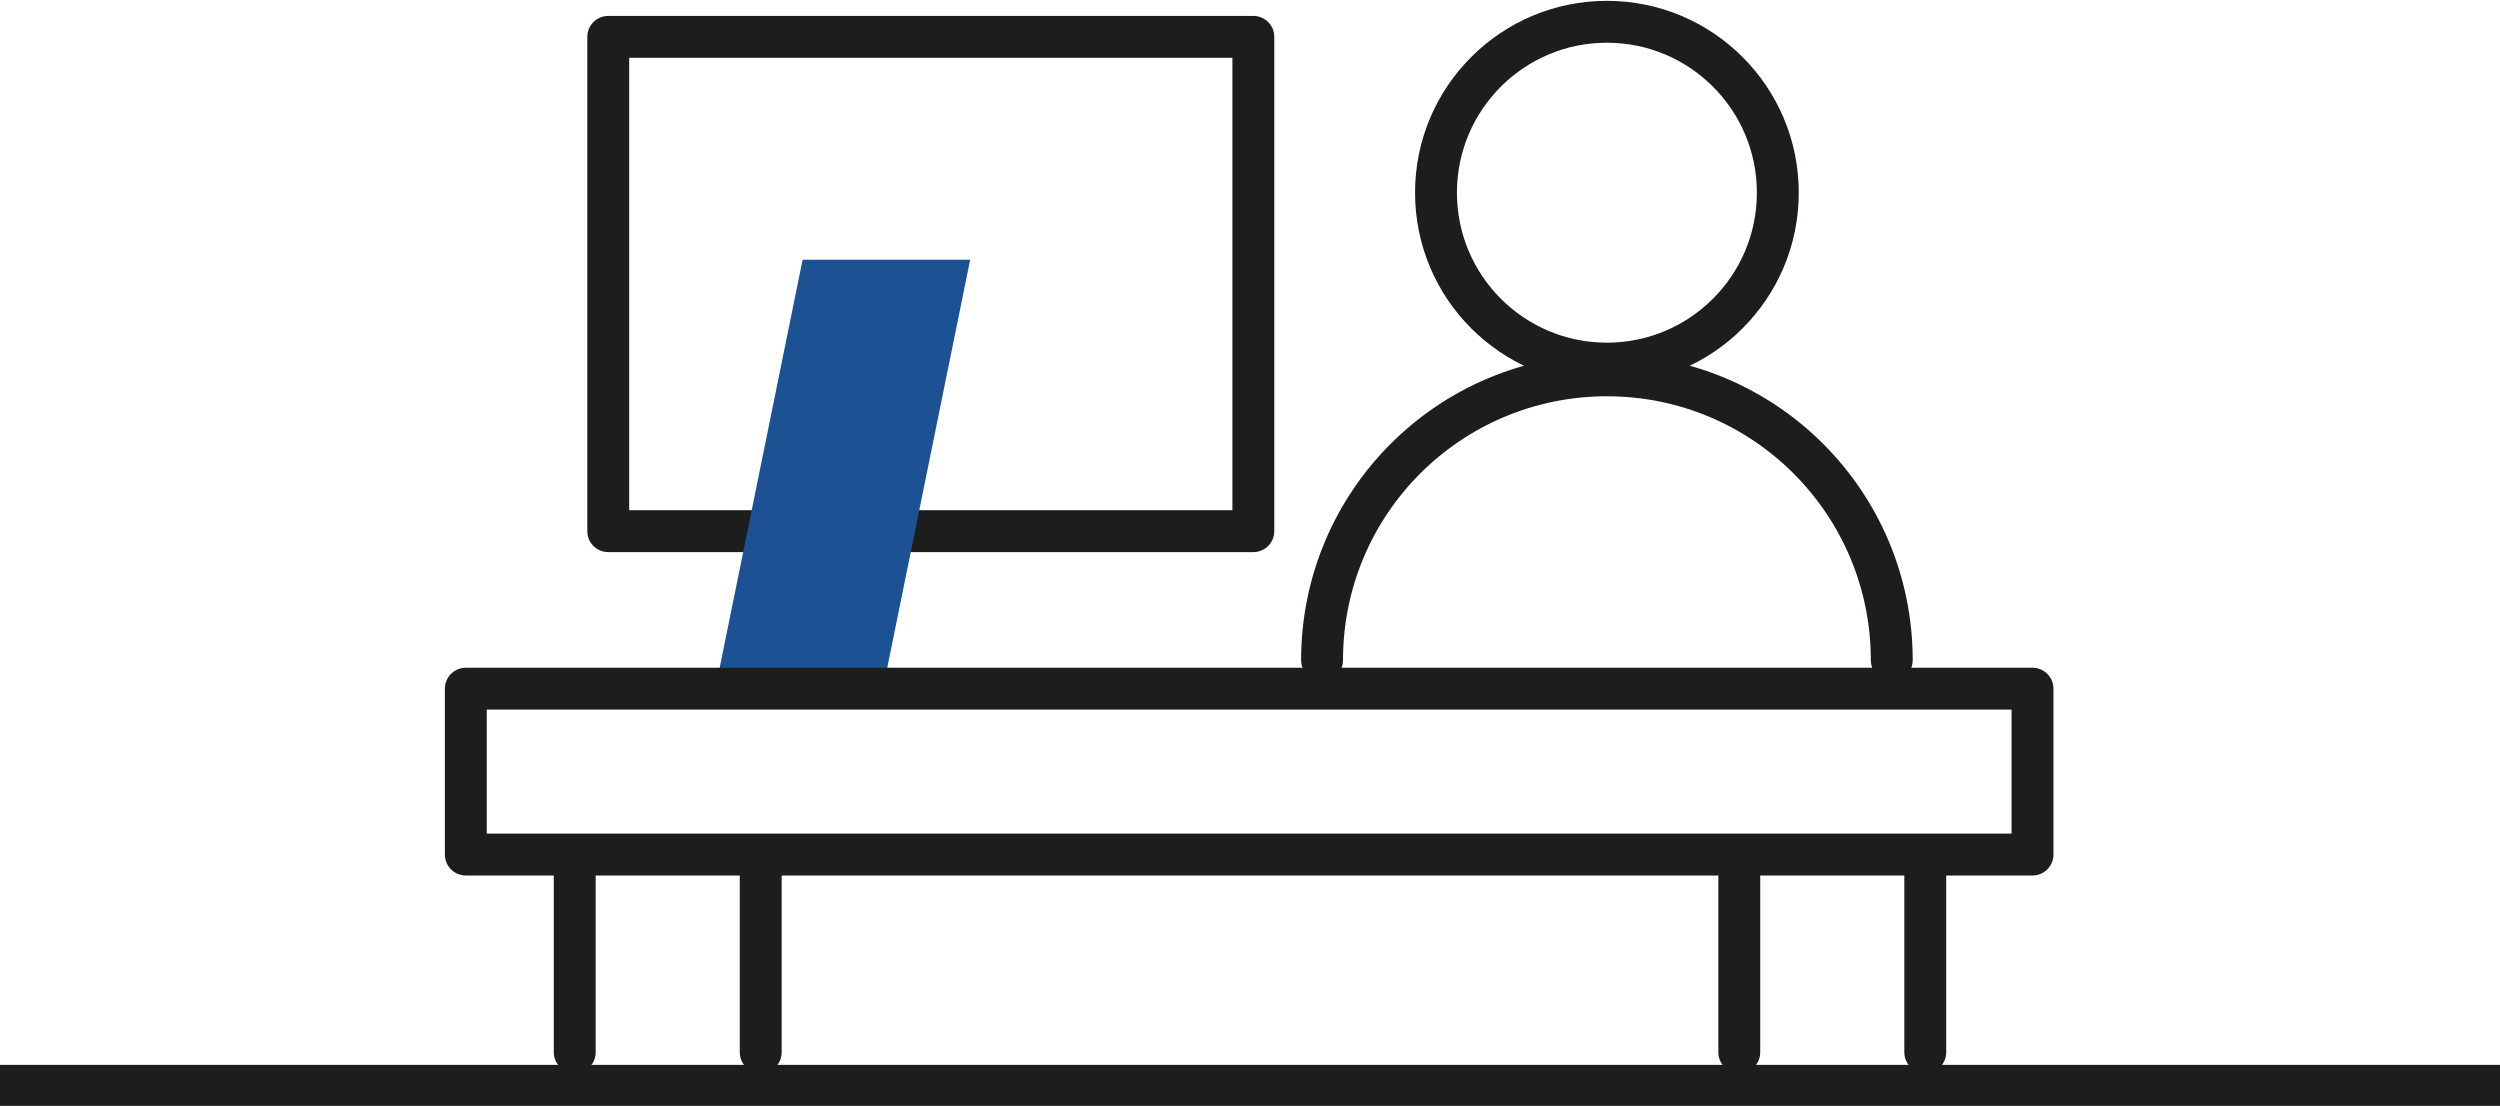
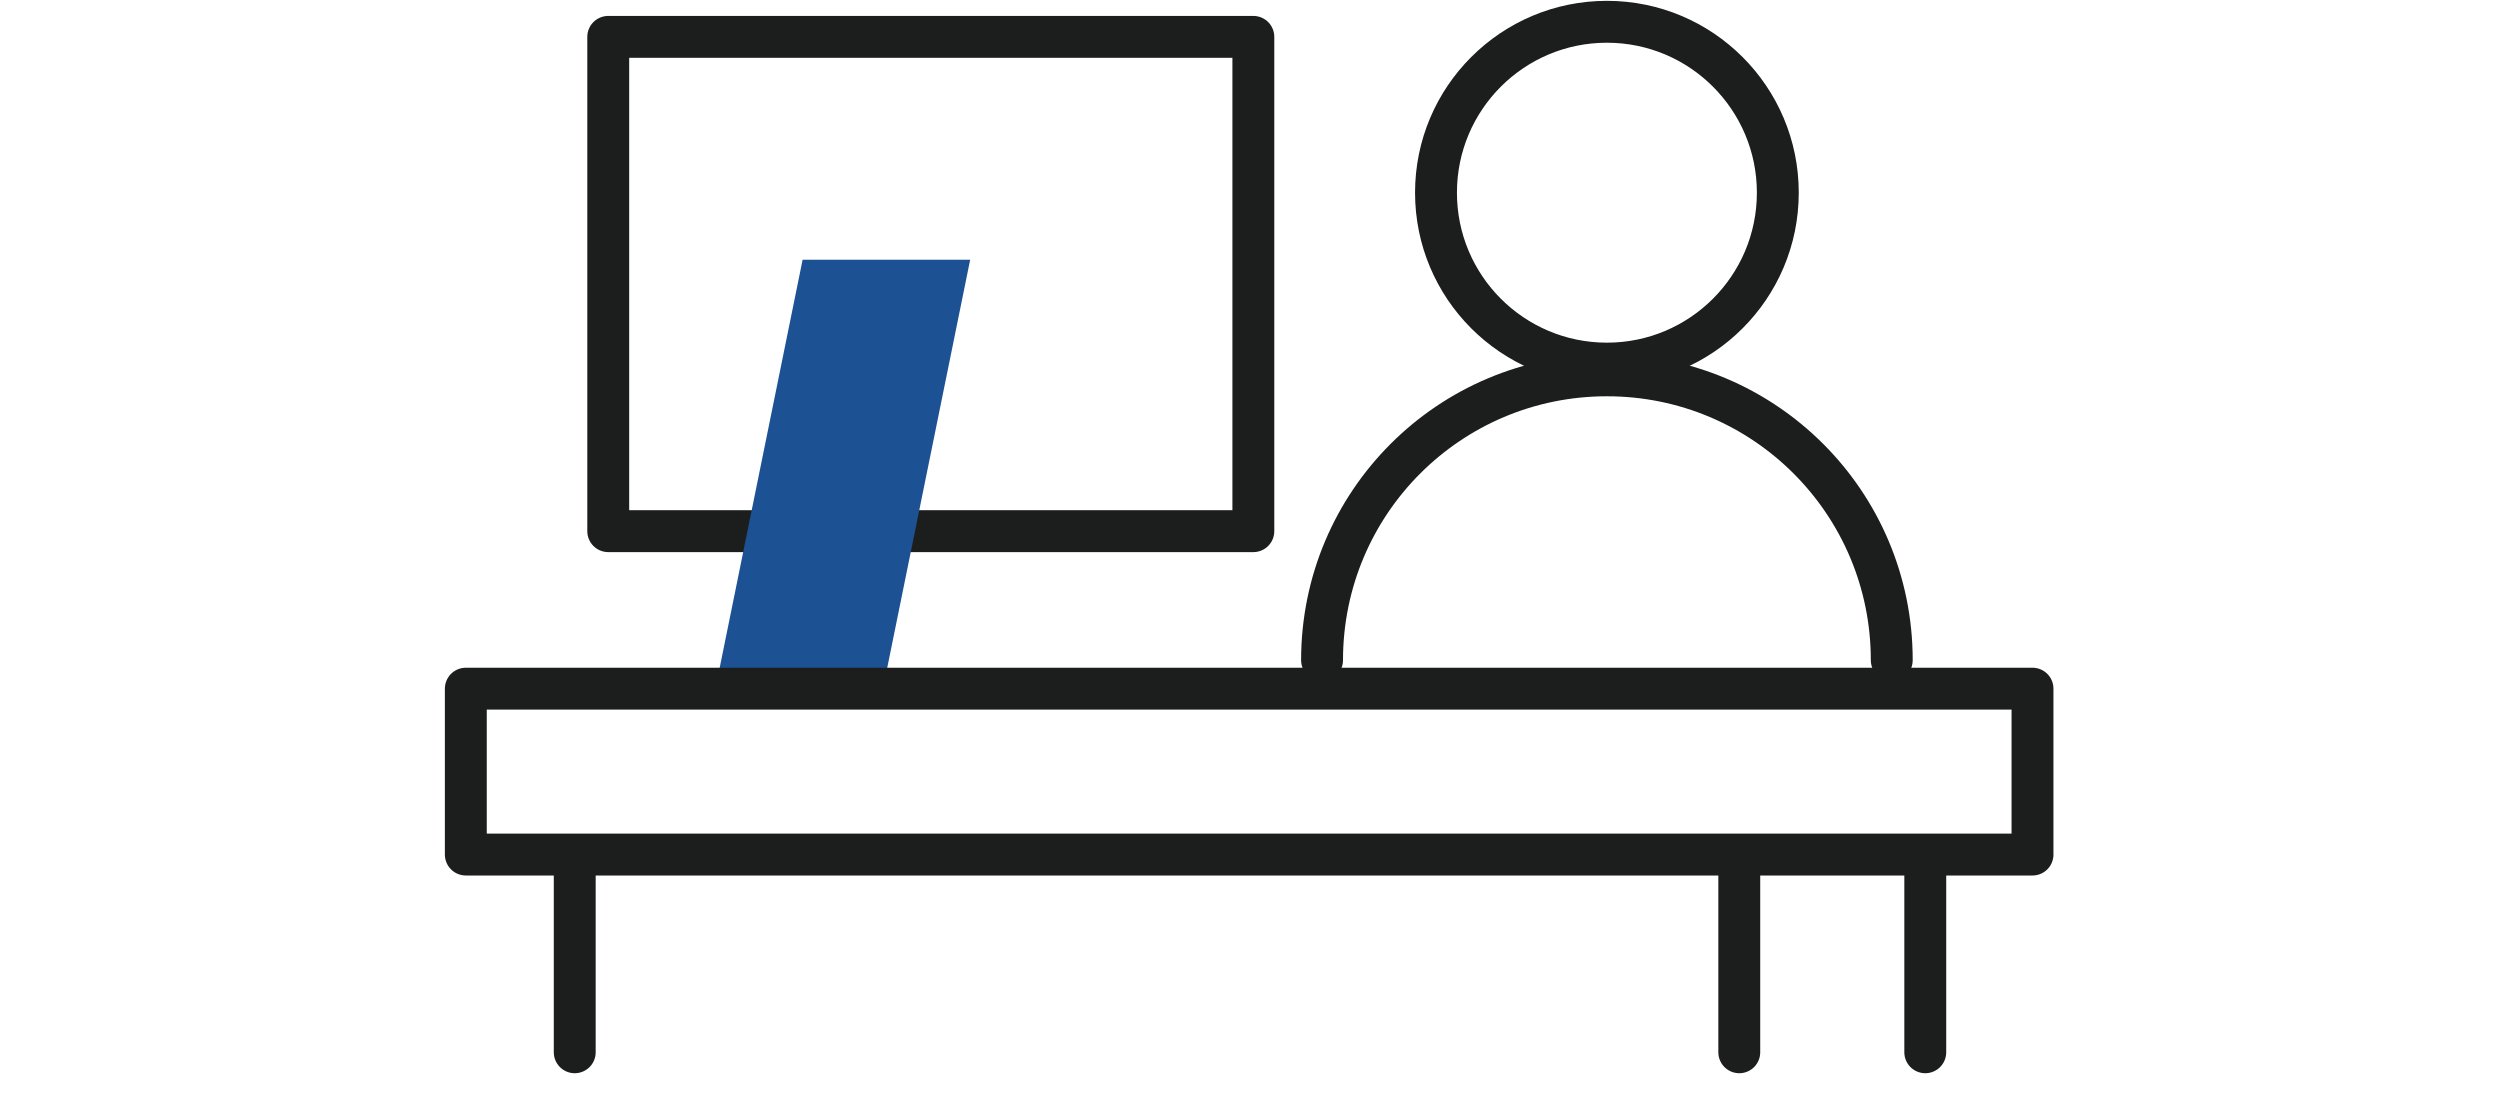
<svg xmlns="http://www.w3.org/2000/svg" version="1.1" id="Layer_2_00000096750386177533448350000000770775241811298432_" x="0px" y="0px" viewBox="0 0 149.2 66" style="enable-background:new 0 0 149.2 66;" xml:space="preserve">
  <style type="text/css">
	.st0{fill:none;stroke:#1B1E1C;stroke-width:2.5;stroke-miterlimit:10;}
	.st1{fill:none;stroke:#1C1E1D;stroke-width:2.5;stroke-linecap:round;stroke-linejoin:round;}
	.st2{fill:#1C5194;}
</style>
  <g id="_레이어_1">
-     <line class="st0" x1="0" y1="64.8" x2="149.2" y2="64.8" />
    <g>
      <g>
        <g>
          <rect x="36.3" y="2.2" class="st1" width="38.5" height="29.5" />
          <polygon class="st2" points="52.9,40.1 42.9,40.1 47.9,15.5 57.9,15.5     " />
        </g>
        <g>
          <circle class="st1" cx="95.9" cy="11.5" r="10.2" />
          <path class="st1" d="M112.9,39.4c0-9.4-7.6-17-17-17s-17,7.6-17,17" />
        </g>
      </g>
      <g>
        <rect x="27.8" y="41.1" class="st1" width="93.5" height="9.9" />
        <g>
          <g>
            <line class="st1" x1="34.3" y1="51.8" x2="34.3" y2="62.8" />
-             <line class="st1" x1="45.4" y1="51.8" x2="45.4" y2="62.8" />
          </g>
          <g>
            <line class="st1" x1="103.8" y1="51.8" x2="103.8" y2="62.8" />
            <line class="st1" x1="114.9" y1="51.8" x2="114.9" y2="62.8" />
          </g>
        </g>
      </g>
    </g>
  </g>
</svg>